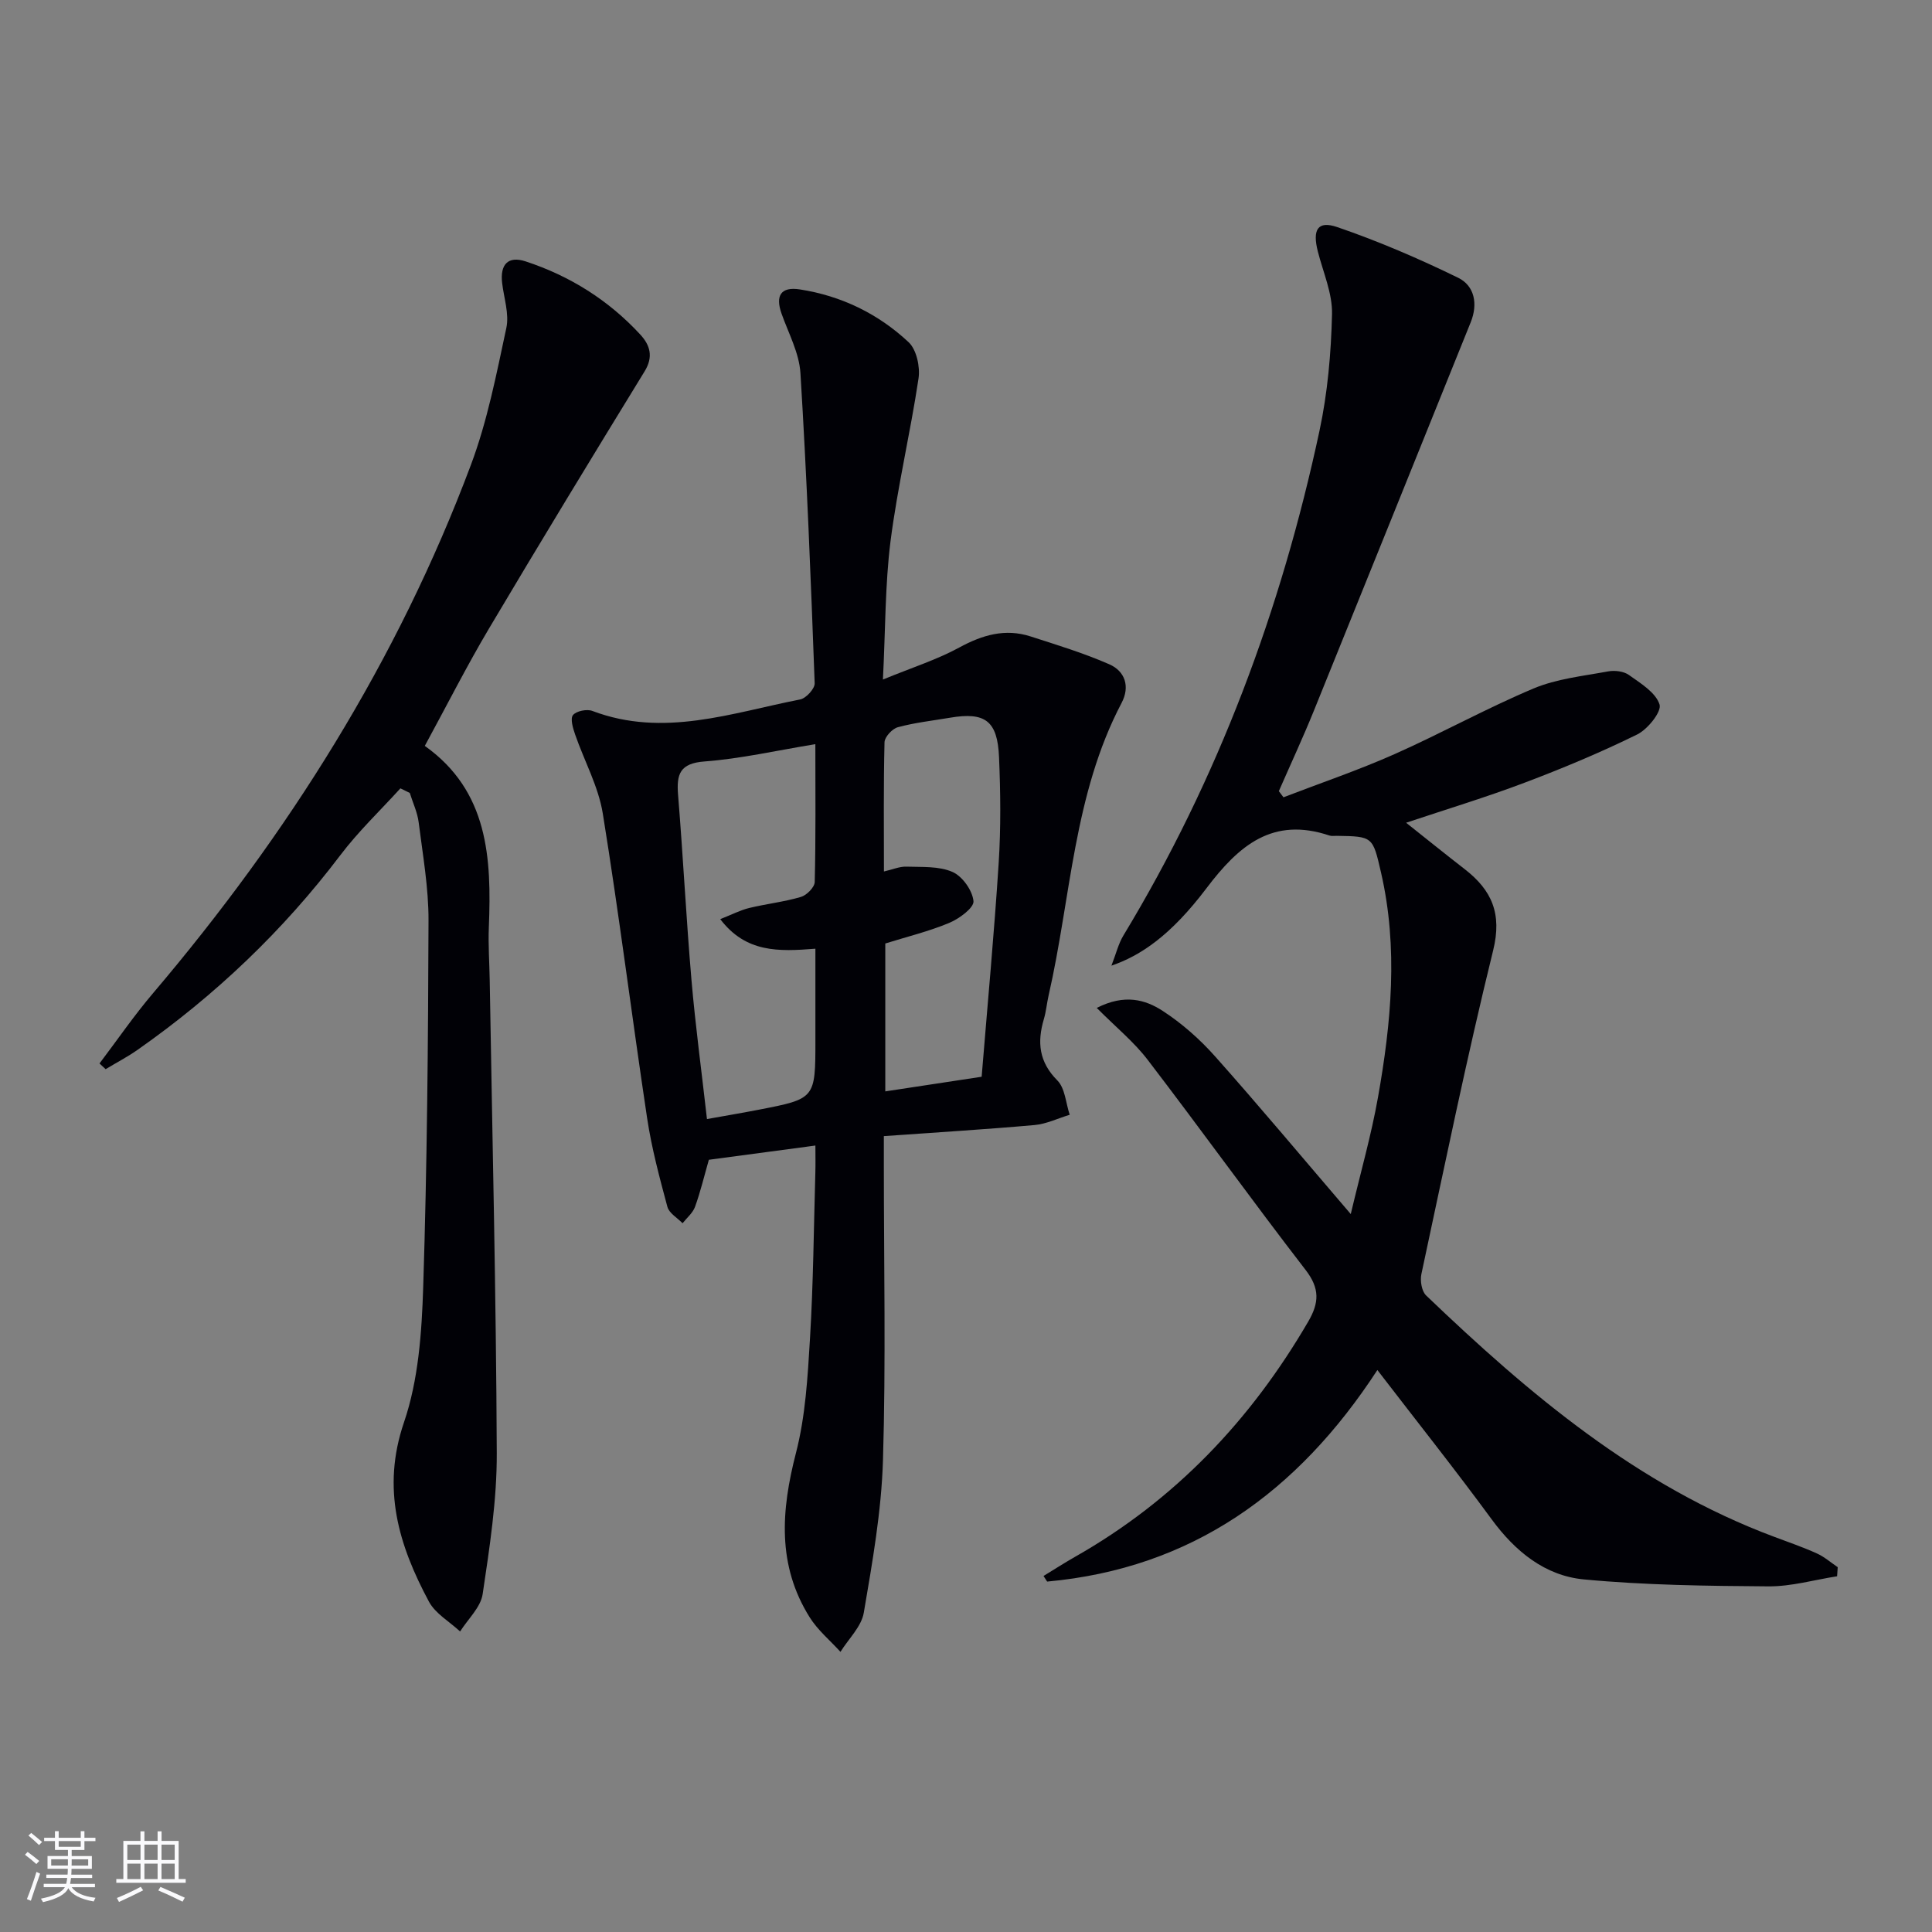
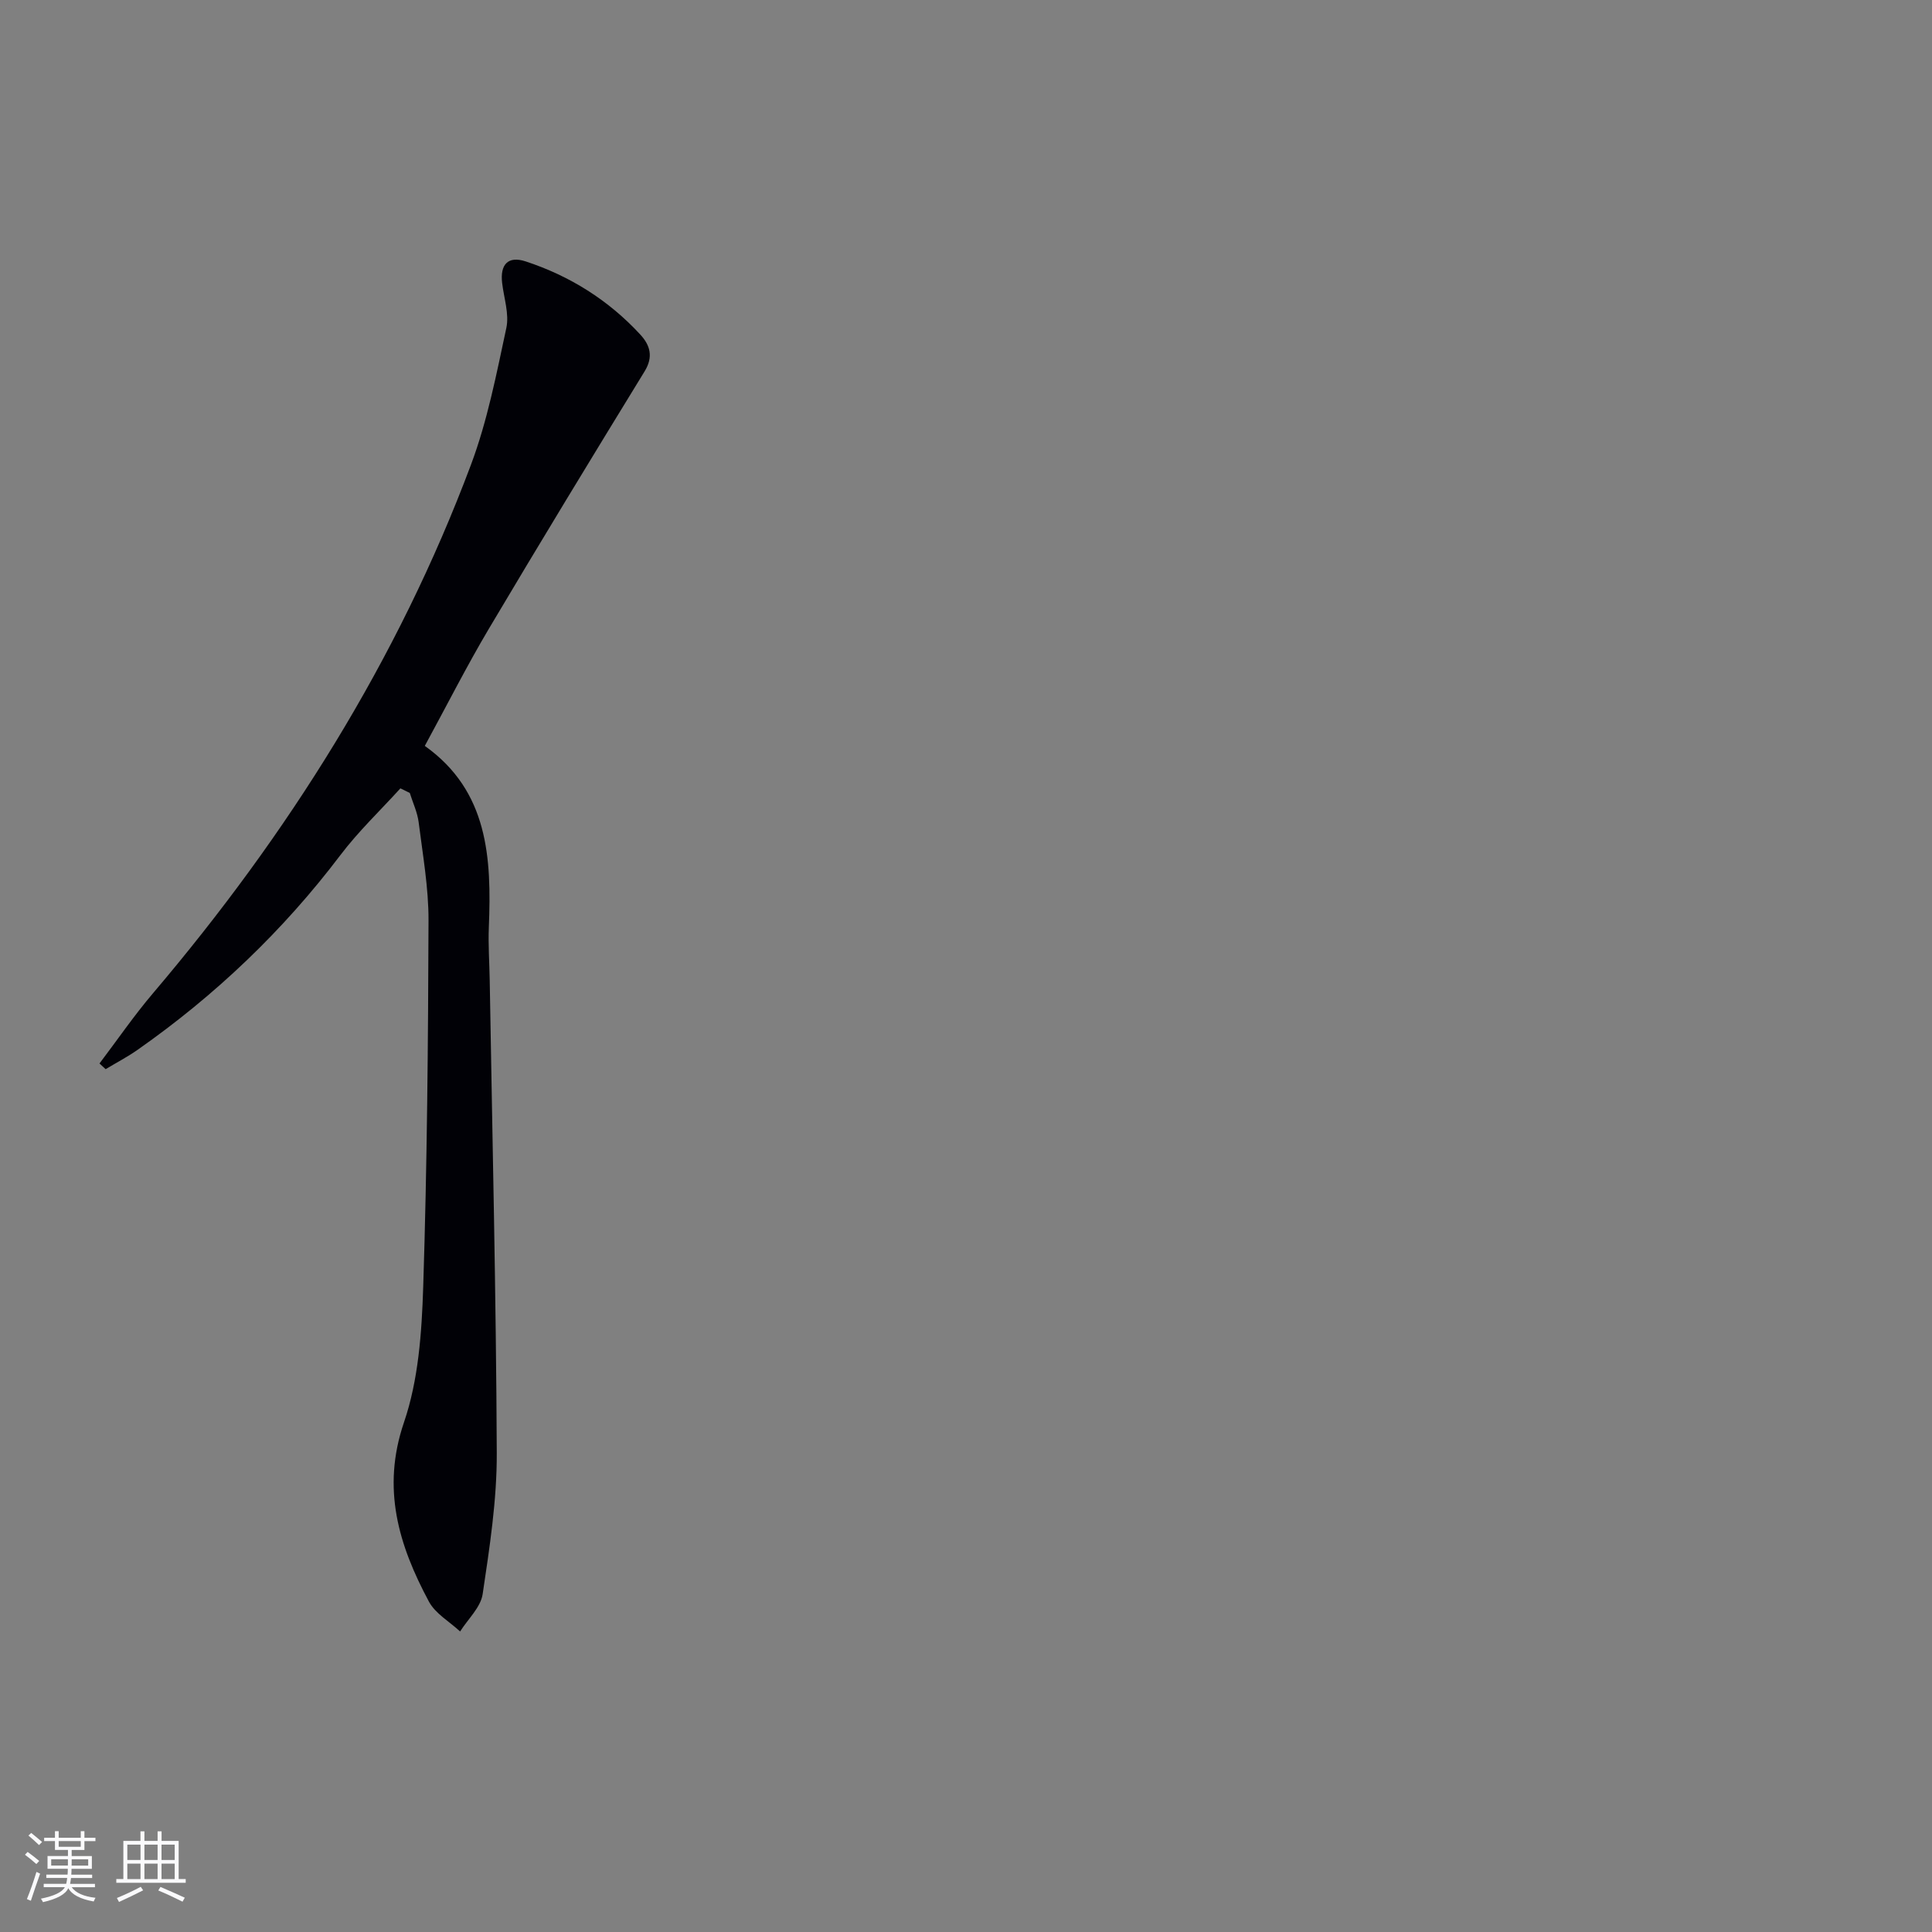
<svg xmlns="http://www.w3.org/2000/svg" enable-background="new 0 0 400 400" viewBox="0 0 400 400">
  <rect x="0" y="0" width="400" height="400" fill="#808080" stroke="none" />
  <g fill="#010106">
-     <path d="m227.07 208.68c5.79-2.95 10.07-1.71 13.63.6 3.99 2.59 7.69 5.86 10.86 9.42 9.17 10.3 18.01 20.89 28.1 32.66 2.11-8.91 4.27-16.45 5.63-24.13 2.75-15.45 4.22-30.99.64-46.56-1.72-7.49-1.68-7.5-9.18-7.62-.5-.01-1.04.09-1.49-.06-11.77-3.94-18.75 2.02-25.48 10.92-7.41 9.8-13.63 13.94-19.67 16.02.96-2.47 1.44-4.53 2.48-6.25 19.64-32.45 32.67-67.49 40.59-104.46 1.69-7.9 2.41-16.1 2.6-24.18.1-4.29-1.83-8.64-2.93-12.95-1.16-4.52-.06-6.46 3.99-5.08 8.56 2.93 16.92 6.53 25.06 10.5 3.38 1.65 4.13 5.41 2.6 9.2-10.82 26.8-21.6 53.61-32.46 80.4-2.28 5.62-4.84 11.13-7.27 16.69.32.42.64.85.96 1.27 7.67-2.95 15.46-5.59 22.96-8.92 9.71-4.31 19.04-9.5 28.82-13.61 4.79-2.01 10.22-2.57 15.41-3.53 1.37-.26 3.24-.04 4.32.73 2.43 1.73 5.55 3.62 6.35 6.11.48 1.48-2.44 5.13-4.62 6.21-7.58 3.73-15.41 7-23.32 9.99-7.9 2.99-16 5.44-24.53 8.29 4.21 3.34 8.13 6.51 12.12 9.6 5.62 4.35 7.78 9.22 5.9 16.83-5.47 22.22-10.06 44.65-14.86 67.03-.29 1.37.06 3.52.98 4.41 21.37 20.46 43.81 39.42 72.07 49.97 2.96 1.11 5.95 2.14 8.83 3.44 1.55.7 2.89 1.88 4.32 2.85-.04.63-.08 1.25-.13 1.88-4.73.74-9.47 2.12-14.2 2.09-12.75-.09-25.55-.24-38.23-1.44-8.04-.76-14.2-5.78-19.08-12.43-7.55-10.29-15.5-20.29-23.67-30.92-16.55 25.4-38.48 41.07-68.37 43.8-.25-.39-.5-.77-.75-1.16 2.18-1.33 4.32-2.71 6.53-3.97 20.66-11.72 36.38-28.28 48.28-48.71 2.26-3.88 2.42-6.83-.54-10.67-11.07-14.34-21.64-29.06-32.65-43.44-2.83-3.73-6.58-6.78-10.6-10.82z" />
-     <path d="m182.8 140.69c6.09-2.5 11.18-4.11 15.79-6.62 4.79-2.61 9.51-4 14.76-2.31 5.49 1.77 11.04 3.46 16.31 5.77 3.28 1.44 4.34 4.61 2.55 8.01-9.97 18.97-10.47 40.28-15.11 60.57-.37 1.62-.51 3.3-.98 4.89-1.41 4.77-1.03 8.85 2.79 12.69 1.61 1.62 1.75 4.69 2.56 7.11-2.43.74-4.82 1.91-7.29 2.13-10.23.91-20.49 1.53-31.19 2.29v6.12c0 20.33.43 40.67-.18 60.99-.32 10.56-2.19 21.11-3.97 31.56-.49 2.89-3.16 5.41-4.83 8.11-2.14-2.36-4.69-4.47-6.36-7.13-6.78-10.8-5.93-22.14-2.86-34.03 1.98-7.65 2.43-15.77 2.91-23.71.69-11.46.78-22.95 1.11-34.43.05-1.63.01-3.26.01-5.53-7.73 1.03-14.88 1.99-22.06 2.95-.98 3.43-1.74 6.64-2.86 9.73-.46 1.28-1.69 2.28-2.58 3.41-1.08-1.12-2.78-2.07-3.14-3.39-1.63-6.06-3.27-12.17-4.2-18.37-3.16-21.01-5.79-42.11-9.18-63.08-.91-5.61-3.84-10.89-5.73-16.36-.45-1.3-1.04-3.27-.44-4.01.69-.85 2.87-1.29 4.01-.86 14.72 5.58 28.83.4 43.04-2.38 1.21-.24 3.03-2.23 2.99-3.34-.79-21.42-1.63-42.84-2.95-64.24-.26-4.17-2.47-8.23-3.91-12.3-1.31-3.71-.16-5.62 3.79-5.01 8.59 1.33 16.23 5.04 22.52 10.93 1.64 1.54 2.41 5.1 2.05 7.51-1.69 11.28-4.35 22.42-5.8 33.72-1.13 9-1.04 18.19-1.57 28.61zm-13.99 13.38c-8.23 1.35-15.54 3.03-22.93 3.58-5.15.38-5.84 2.65-5.49 6.95 1.04 12.75 1.68 25.53 2.77 38.27.82 9.54 2.11 19.04 3.21 28.82 3.94-.71 7.35-1.28 10.74-1.94 11.71-2.27 11.71-2.28 11.71-14.43 0-6.23 0-12.45 0-18.9-7.65.61-14.38.85-19.7-6.12 2.46-.97 4.17-1.87 5.99-2.31 3.55-.86 7.22-1.26 10.71-2.29 1.2-.35 2.83-2 2.86-3.09.23-9.29.13-18.59.13-28.54zm14.2 26.36c1.82-.41 3.24-1.05 4.64-1 3.23.11 6.75-.14 9.56 1.1 2.05.9 4.13 3.84 4.34 6.04.13 1.37-2.96 3.65-5.03 4.51-4.25 1.77-8.78 2.87-13.23 4.26v30.62c6.98-1.06 13.63-2.07 19.95-3.03 1.24-15.21 2.6-29.75 3.53-44.32.46-7.26.38-14.57.07-21.85-.32-7.56-2.89-9.4-10.18-8.16-3.6.61-7.25 1.01-10.76 1.96-1.16.31-2.74 2.01-2.77 3.11-.22 8.8-.12 17.61-.12 26.76z" />
+     <path d="m227.07 208.68z" />
    <path d="m82.9 163.22c-4.16 4.58-8.69 8.89-12.41 13.8-11.87 15.68-25.91 29.04-41.97 40.31-2.12 1.49-4.43 2.69-6.65 4.03-.42-.39-.85-.78-1.27-1.18 3.69-4.87 7.16-9.94 11.12-14.59 27.9-32.87 50.62-68.88 65.78-109.35 3.41-9.09 5.28-18.79 7.33-28.33.63-2.92-.51-6.22-.87-9.34-.44-3.76 1.17-5.66 4.87-4.45 9.16 3.01 17.15 8.02 23.72 15.13 2.04 2.21 2.78 4.6.9 7.65-10.86 17.7-21.65 35.44-32.25 53.3-4.57 7.71-8.62 15.72-13.25 24.23 13.17 9.37 13.83 23.23 13.26 37.54-.15 3.65.12 7.33.18 10.99.54 32.62 1.33 65.24 1.46 97.87.04 9.74-1.48 19.53-2.92 29.21-.41 2.75-3.05 5.17-4.67 7.74-2.19-2.04-5.12-3.69-6.46-6.19-6.24-11.65-9.85-23.38-5.16-37.11 3-8.78 3.68-18.61 3.98-28.01.81-25.29 1.02-50.6 1.1-75.9.02-6.77-1.19-13.56-2.04-20.32-.26-2.07-1.21-4.05-1.84-6.08-.65-.31-1.29-.63-1.94-.95z" />
  </g>
  <path d="m5.17 384 .55-.58c.85.61 1.65 1.24 2.4 1.87l-.59.64c-.83-.73-1.62-1.38-2.36-1.93m1.22 9.53-.82-.34c.71-1.76 1.37-3.64 1.98-5.63.24.13.5.25.76.36-.6 1.67-1.24 3.54-1.92 5.61m-.5-13.5.57-.54c.56.44 1.31 1.06 2.26 1.87l-.64.64c-.68-.66-1.41-1.32-2.19-1.97m3.25.46h2.24v-1.36h.77v1.36h4.57v-1.36h.76v1.36h2.28v.69h-2.28v1.84h-2.64v1.26h4.18v2.64h-4.21c0 .45-.02.86-.05 1.21h4.32v.69h-4.38c-.04.34-.1.75-.19 1.22h5.15v.69h-4.82c.87 1.19 2.51 1.92 4.93 2.19-.17.32-.3.57-.37.76-2.77-.49-4.52-1.41-5.26-2.76-.56 1.26-2.3 2.23-5.24 2.9-.12-.24-.26-.48-.43-.72 2.73-.55 4.38-1.34 4.96-2.38h-4.38v-.69h4.65c.1-.38.17-.79.21-1.22h-4.32v-.69h4.4c.03-.34.05-.75.05-1.21h-4.2v-2.64h4.23v-1.26h-2.69v-1.84h-2.24zm1.46 4.46v1.29h3.45c.01-.4.02-.57.01-.53v-.32-.45h-3.46zm1.55-2.59h4.57v-1.19h-4.57zm6.11 2.59h-3.42v.77c-.01.19-.01.37-.02.53h3.44z" fill="#fafafc" />
  <path d="m32.63 379.16h.82v1.98h3.54v7.89h1.46v.78h-14.37v-.78h1.46v-7.89h3.54v-1.98h.82v1.98h2.73zm-3.49 11.48.5.73c-1.61.82-3.28 1.63-5 2.41-.13-.27-.28-.55-.44-.82 1.75-.72 3.4-1.49 4.94-2.32m-2.78-5.55h2.73v-3.18h-2.73zm0 3.95h2.73v-3.2h-2.73zm3.54-3.95h2.73v-3.18h-2.73zm0 3.95h2.73v-3.2h-2.73zm7.89 4.68c-1.84-.92-3.51-1.7-5.02-2.32l.45-.73c1.89.8 3.57 1.55 5.04 2.23zm-1.62-11.81h-2.73v3.18h2.73zm-2.73 7.13h2.73v-3.2h-2.73z" fill="#fafafc" />
</svg>